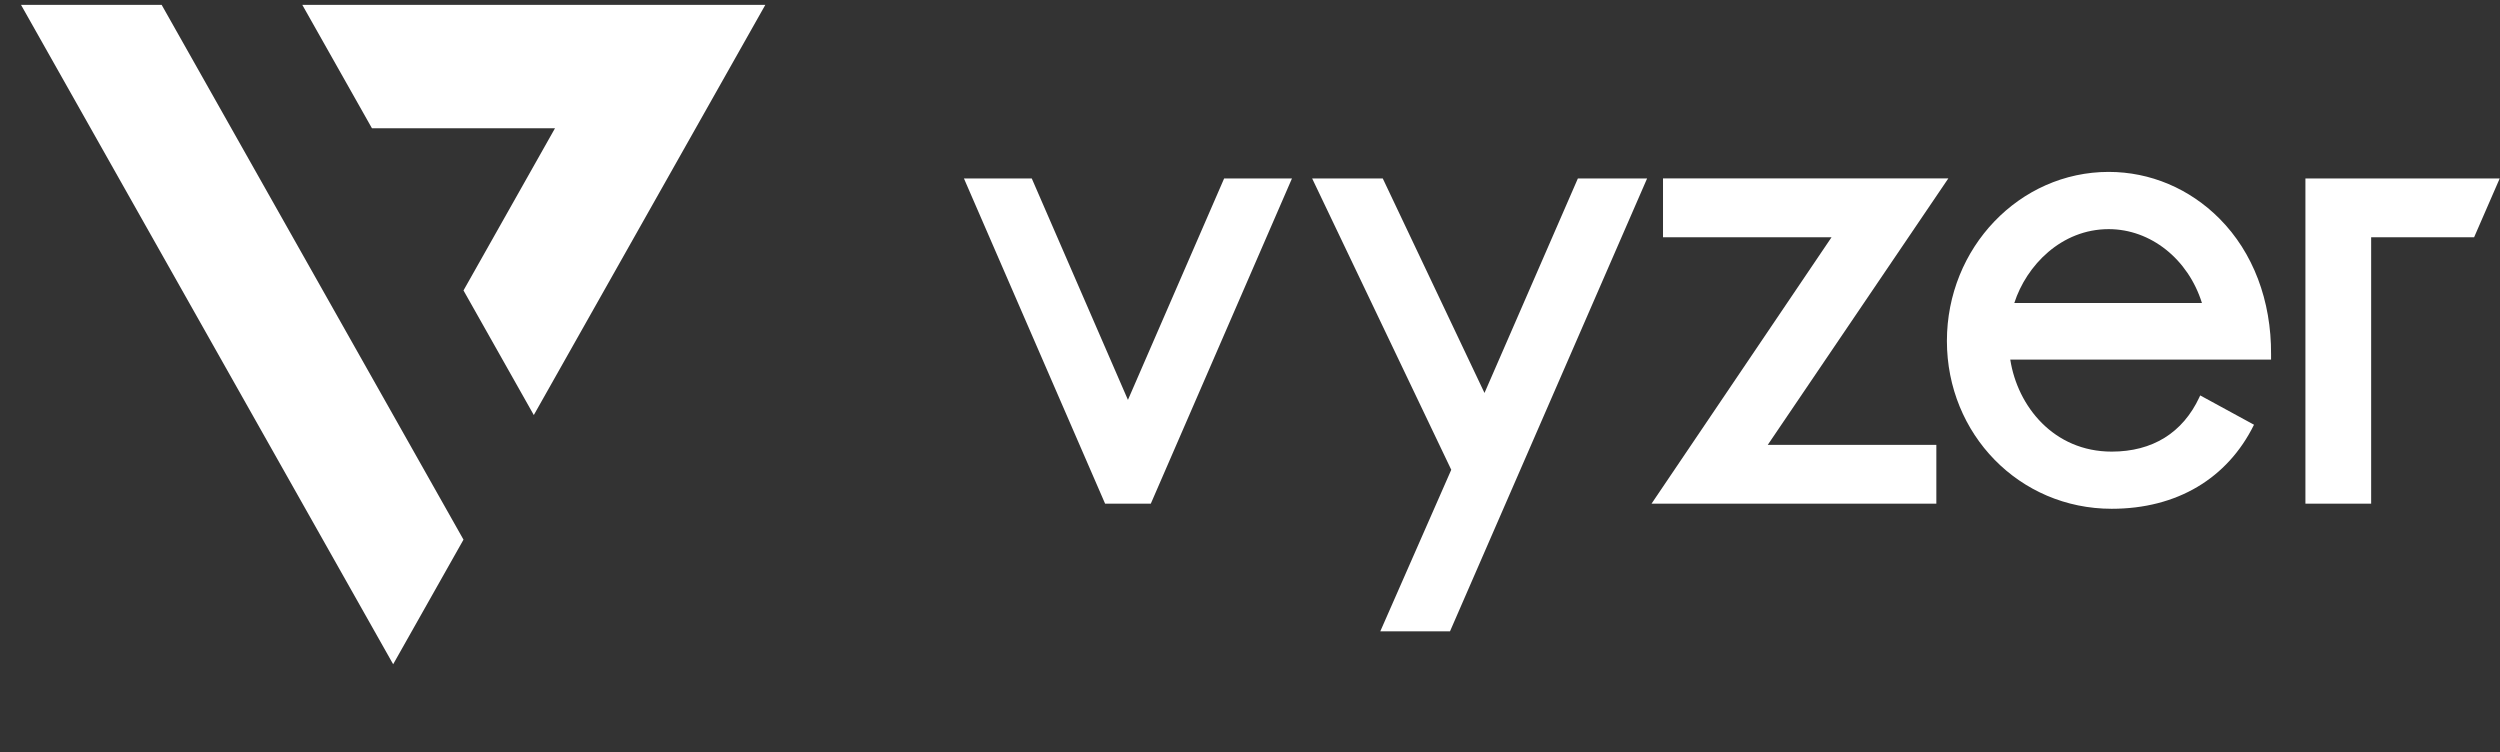
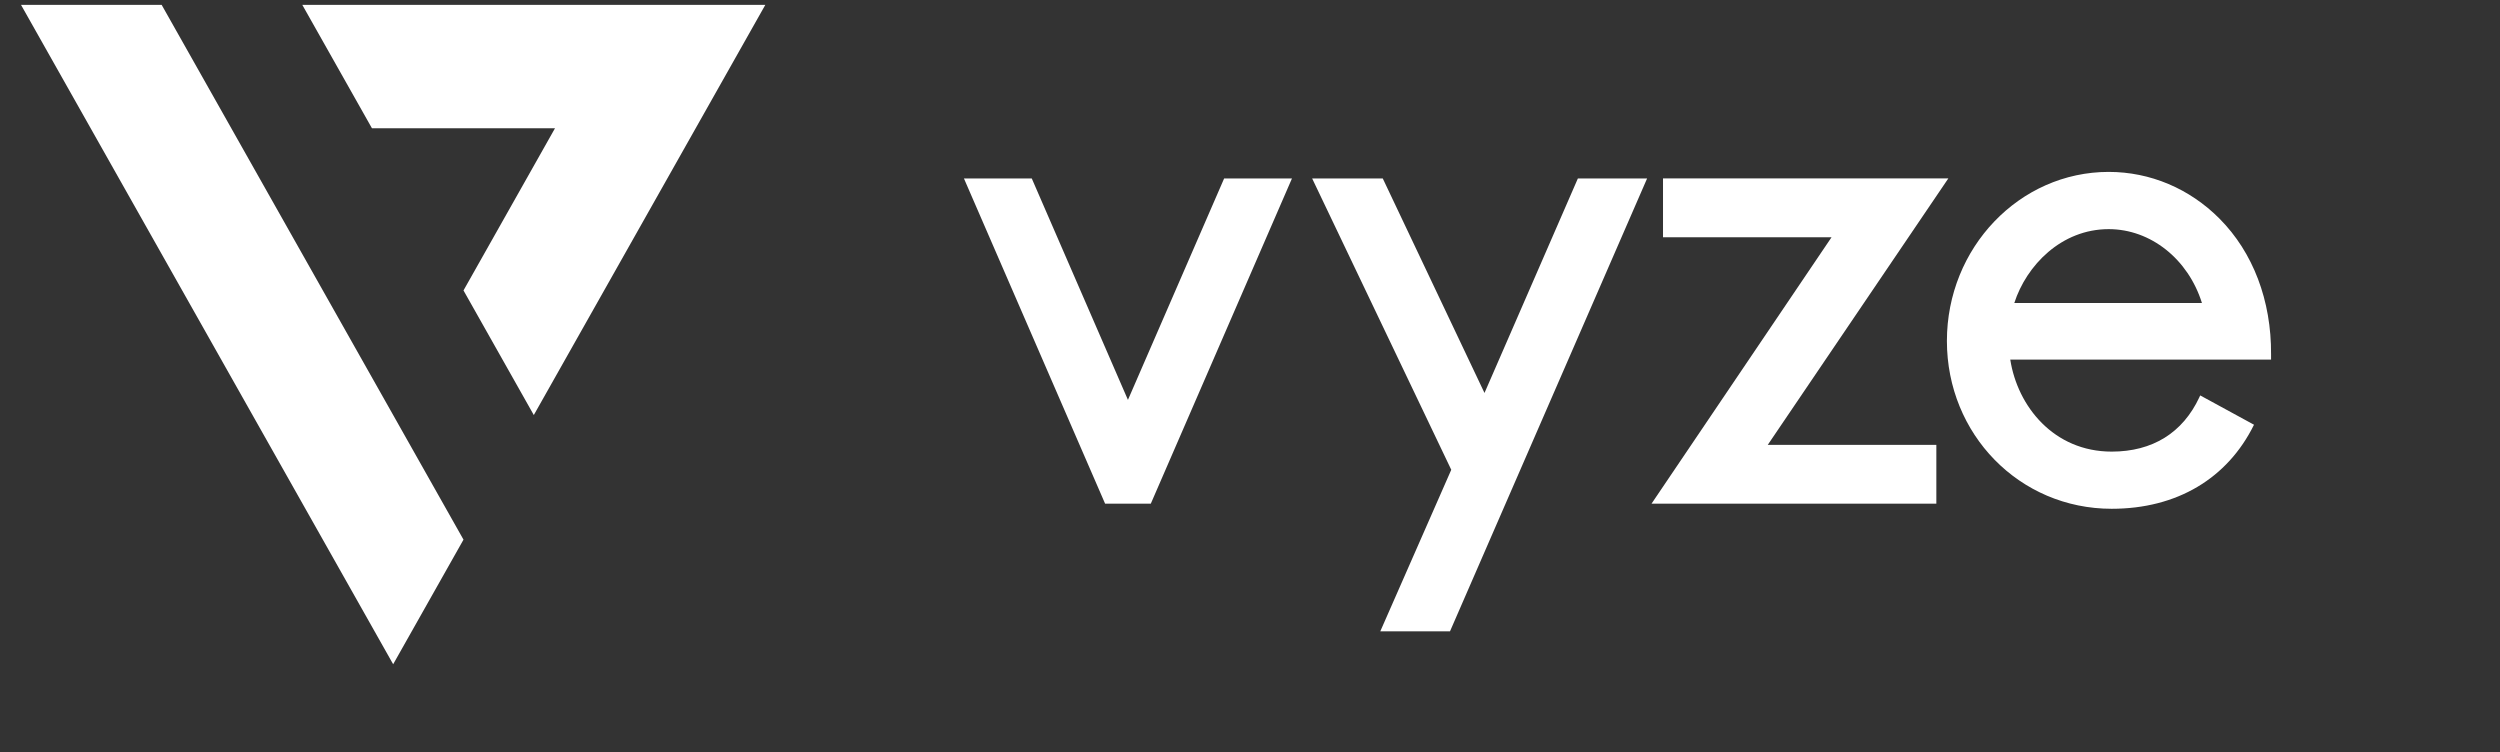
<svg xmlns="http://www.w3.org/2000/svg" width="113" height="34" viewBox="0 0 113 34" fill="none">
  <rect x="0" y="0" width="113" height="34" fill="#333333" stroke="none" />
-   <path d="M7.307 0.22L20.95 24.392L17.771 30.024L0.95 0.22H7.307ZM13.664 0.22L16.812 5.797H25.086L20.95 13.128L24.128 18.76L34.592 0.221H13.665L13.664 0.22Z" fill="white" />
+   <path d="M7.307 0.22L20.95 24.392L17.771 30.024L0.95 0.22H7.307ZM13.664 0.22L16.812 5.797H25.086L20.95 13.128L24.128 18.76L34.592 0.221H13.665L13.664 0.22" fill="white" />
  <path d="M43.57 8.066H46.636L50.983 18.075L55.331 8.066H58.397L52.016 22.767H49.951L43.57 8.066Z" fill="white" />
  <path d="M82.786 10.724H75.168V8.065H88.064L79.903 20.107H87.523V22.766H74.649L82.786 10.724Z" fill="white" />
-   <path d="M112.987 8.066H107.176H104.644H104.205V22.767H107.176V10.724H111.83L112.987 8.066Z" fill="white" />
  <path d="M62.389 28.536H65.54L74.449 8.066H71.32L67.099 17.762L62.501 8.066H59.309L65.597 21.234L62.389 28.536Z" fill="white" />
  <path d="M99.449 17.873L99.41 17.958C98.66 19.565 97.291 20.413 95.45 20.413C92.826 20.413 91.191 18.363 90.864 16.253H102.652V16.014C102.667 13.585 101.839 11.409 100.324 9.885C98.968 8.521 97.188 7.77 95.313 7.77C91.281 7.77 88 11.198 88 15.411C88 19.625 91.272 22.997 95.449 22.997C98.394 22.997 100.683 21.628 101.881 19.198L99.448 17.872L99.449 17.873ZM95.313 10.357C97.214 10.357 98.909 11.715 99.528 13.697H91.046C91.596 11.991 93.178 10.357 95.313 10.357Z" fill="white" />
</svg>